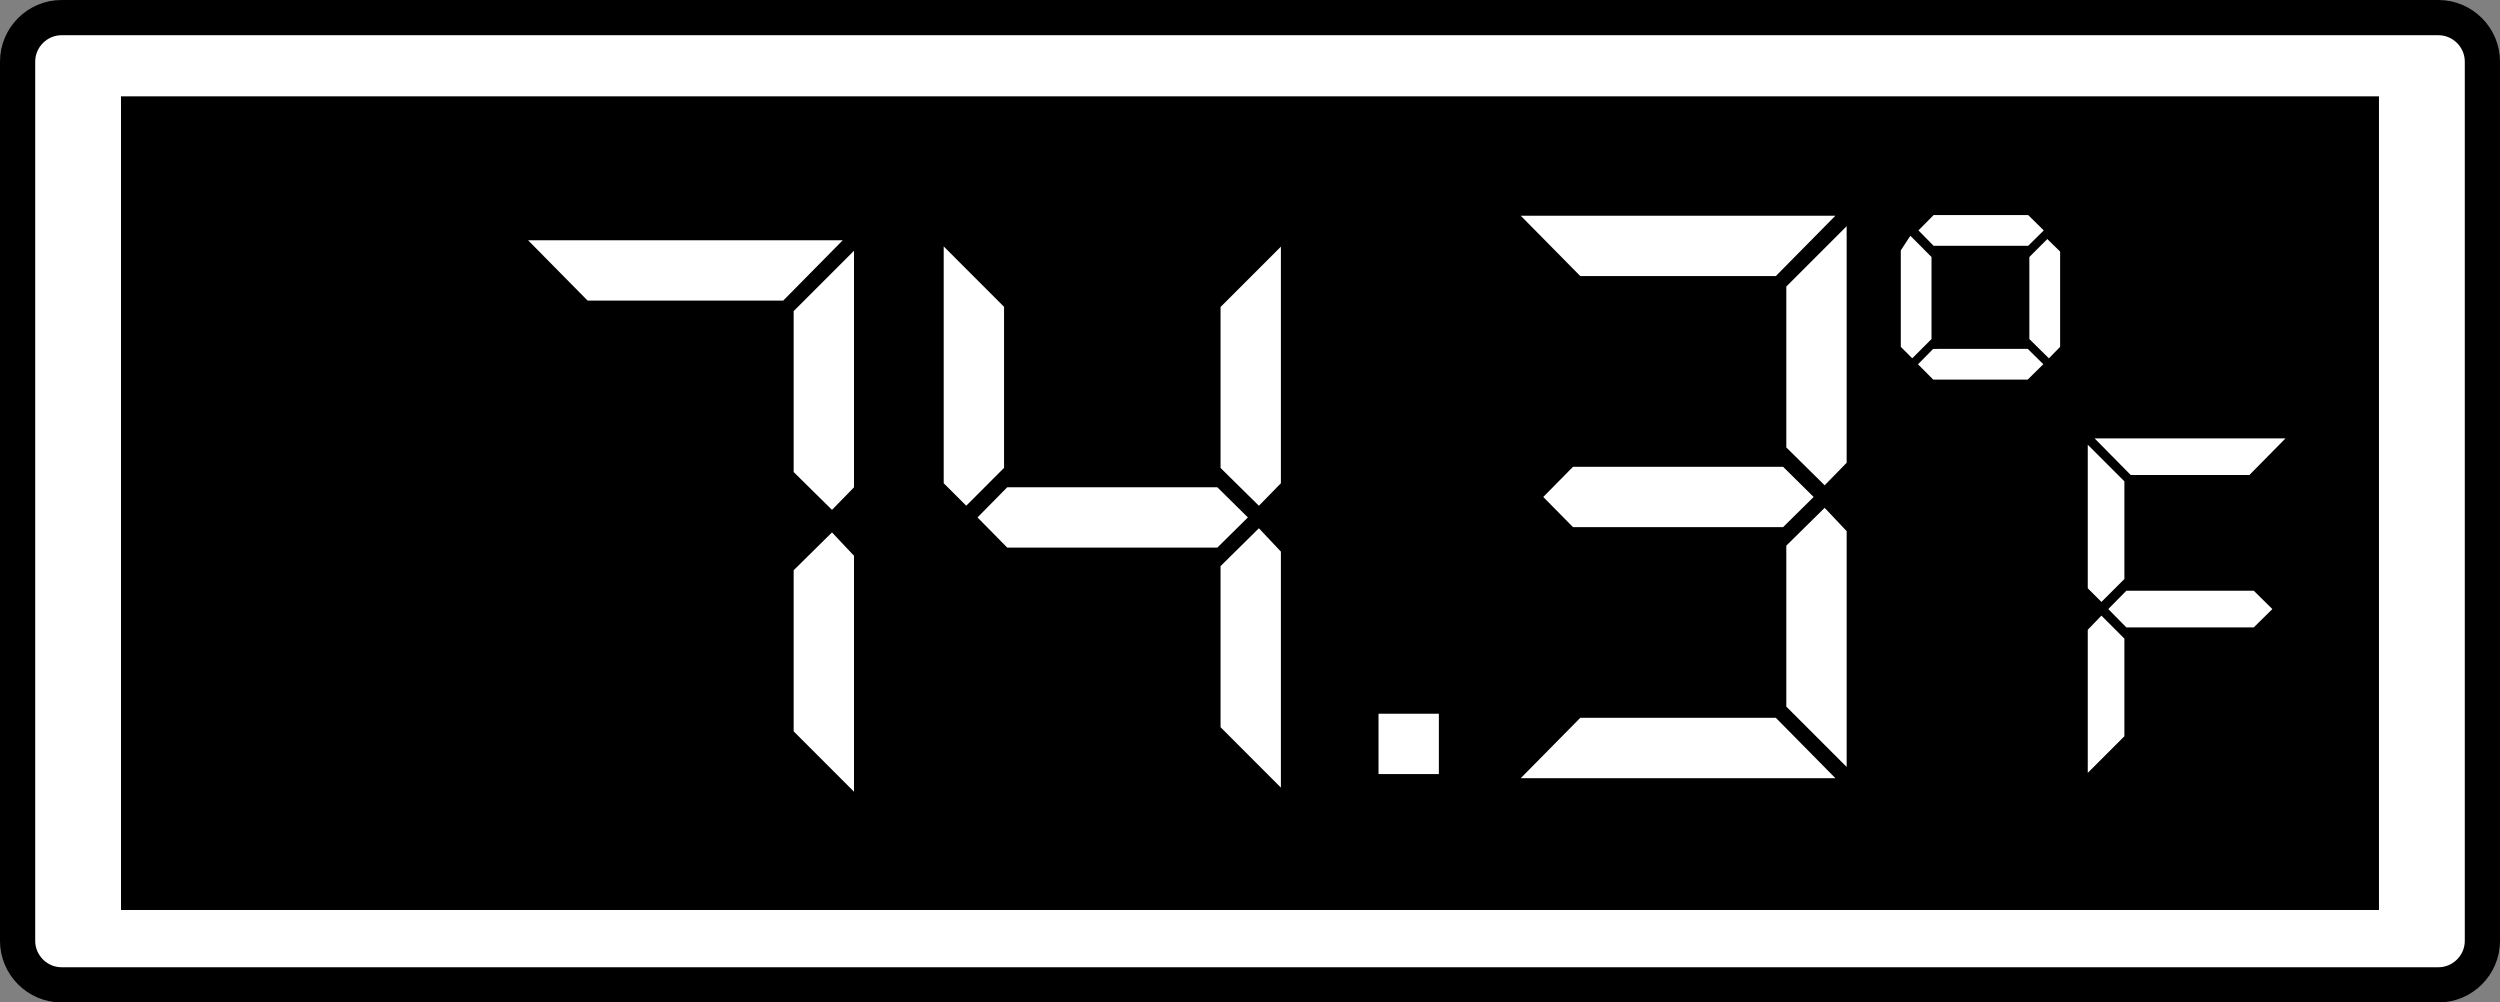
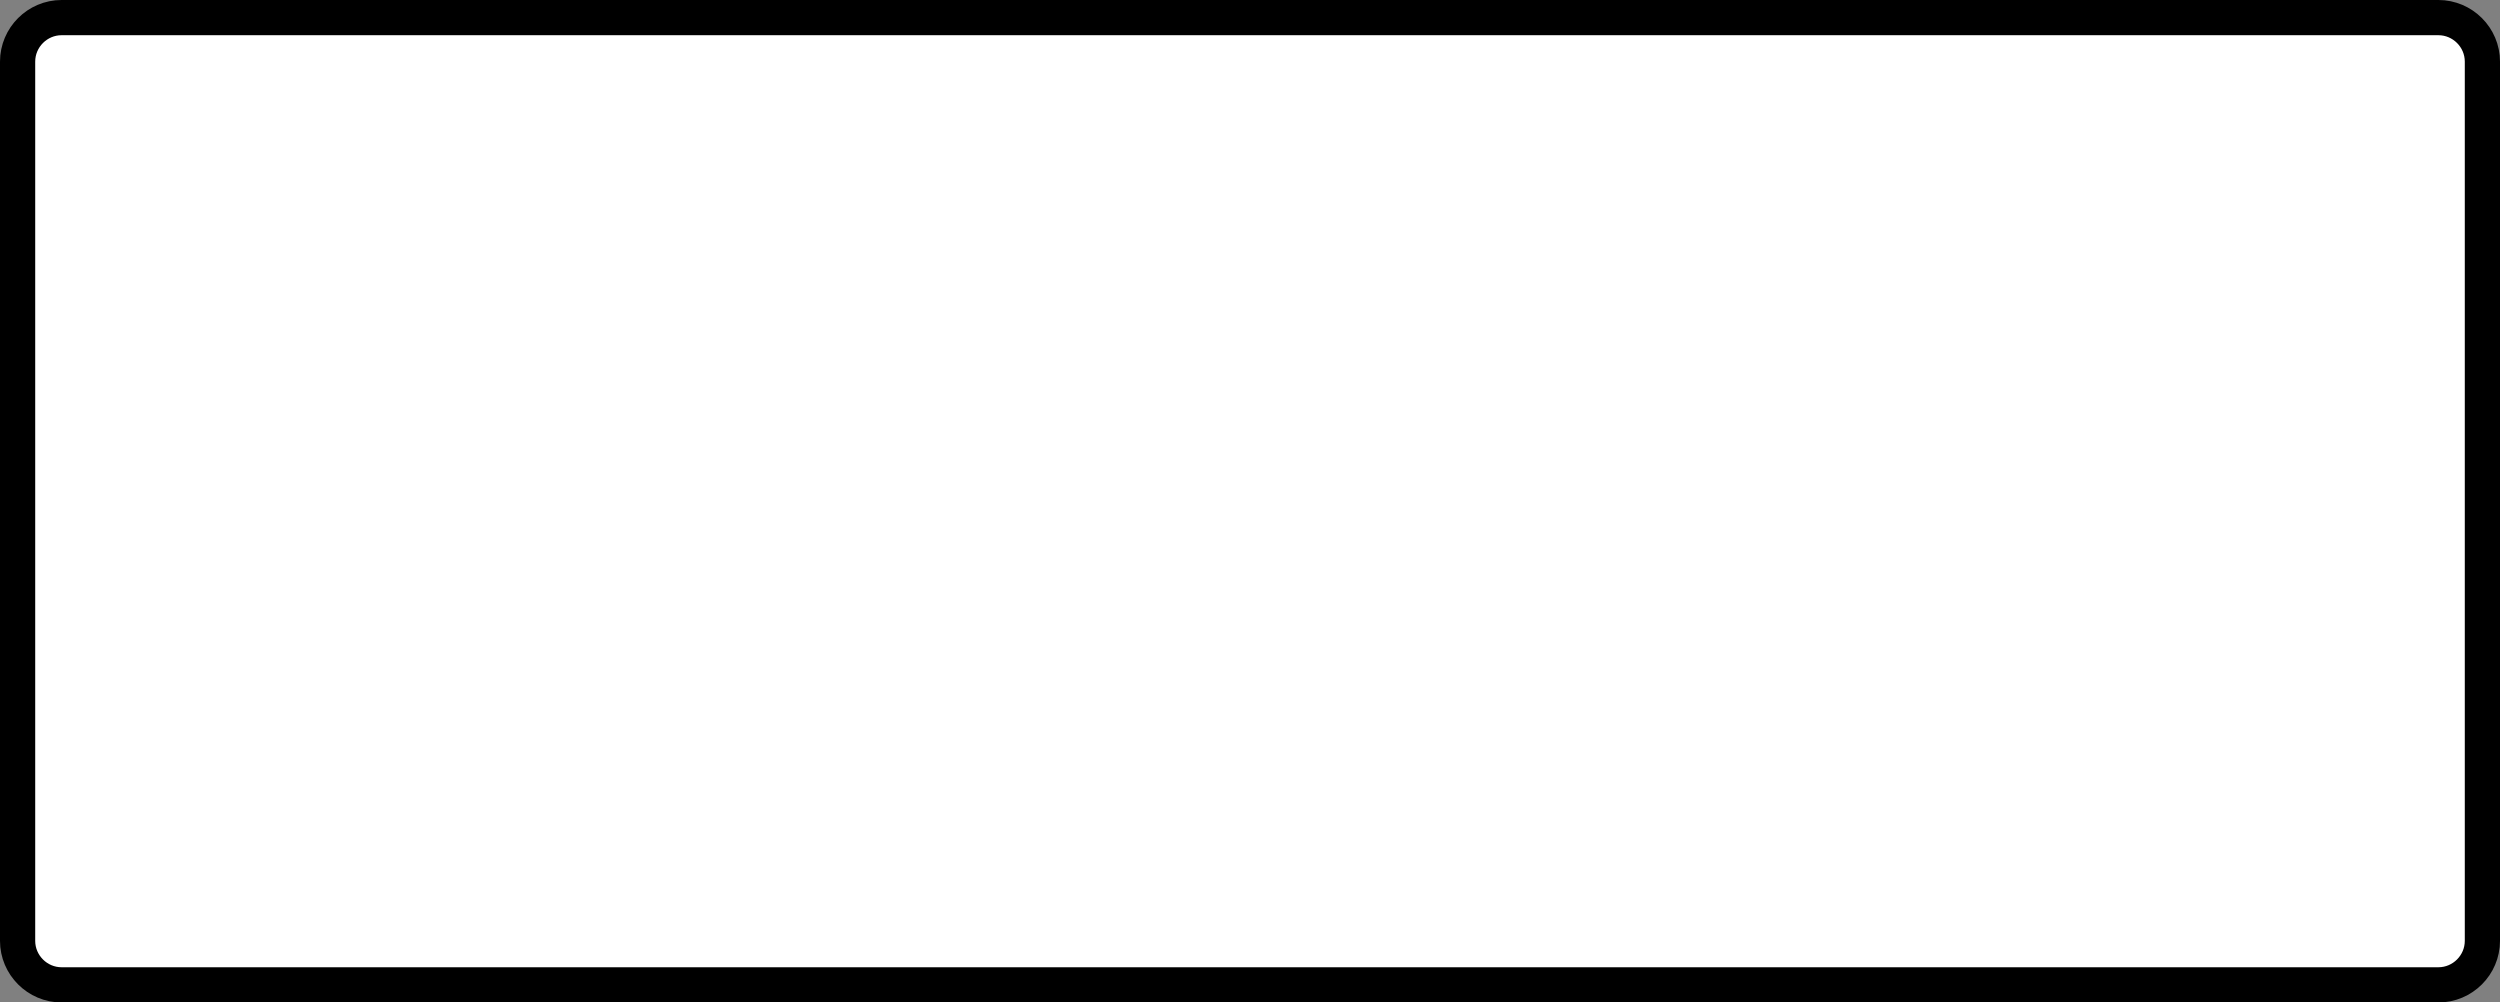
<svg xmlns="http://www.w3.org/2000/svg" version="1.1" id="image_1_" x="0px" y="0px" width="56.8px" height="22.776px" viewBox="0 0 56.8 22.776" enable-background="new 0 0 56.8 22.776" xml:space="preserve">
  <rect x="0" y="0" width="56.8" height="22.776" fill="#808080" stroke="none" />
  <path fill="#FFFFFF" stroke="#000000" stroke-width="0.8" stroke-miterlimit="10" d="M55.4,22.376h-54c-0.55,0-1-0.45-1-1V1.4  c0-0.55,0.45-1,1-1h54c0.55,0,1,0.45,1,1v19.976C56.4,21.926,55.95,22.376,55.4,22.376z" />
-   <rect x="3.149" y="2.589" stroke="#000000" stroke-width="0.8" stroke-miterlimit="10" width="50.501" height="17.686" />
  <path fill="#FFFFFF" d="M41.7,4.901l-1.353,1.371h-4.443l-1.353-1.371C34.551,4.901,41.7,4.901,41.7,4.901z   M41.7,17.68h-7.149l1.353-1.371h4.443L41.7,17.68z M40.511,10.605l0.695,0.686l-0.695,0.686h-4.772  l-0.676-0.686l0.676-0.686H40.511z M40.585,10.166V6.51l1.371-1.371v5.375l-0.5,0.512L40.585,10.166z   M41.956,12.068v5.357l-1.371-1.371v-3.657l0.871-0.859L41.956,12.068z" />
-   <path fill="#FFFFFF" d="M21.441,10.979V5.599l1.371,1.372v3.659l-0.859,0.86L21.441,10.979z M27.657,11.07  l0.695,0.686l-0.695,0.686h-4.772l-0.676-0.686l0.676-0.686H27.657z M27.731,10.632V6.975l1.371-1.371v5.375  l-0.5,0.512L27.731,10.632z M29.102,12.533v5.361l-1.371-1.372v-3.66l0.871-0.86L29.102,12.533z" />
  <path fill="#FFFFFF" d="M19.147,5.459l-1.353,1.371h-4.443l-1.353-1.371H19.147z M18.032,10.725V7.068l1.371-1.371  v5.375l-0.5,0.512L18.032,10.725z M19.403,12.627v5.361l-1.371-1.372v-3.66l0.871-0.86L19.403,12.627z" />
-   <path fill="#FFFFFF" d="M43.186,7.88V5.689L43.403,5.357l0.481,0.482v1.864l-0.438,0.438L43.186,7.88z M46.07,7.926  l0.354,0.349l-0.354,0.349h-2.148L43.577,8.276l0.345-0.349C43.922,7.926,46.07,7.926,46.07,7.926z M46.107,7.703  V5.839l0.408-0.408l0.291,0.285v2.164l-0.255,0.261L46.107,7.703z" />
-   <path fill="#FFFFFF" d="M47.434,13.366v-3.262l0.832,0.832v2.219l-0.521,0.521L47.434,13.366z M48.266,14.509v2.219  L47.434,17.56v-3.251l0.31-0.322L48.266,14.509z M51.927,9.96l-0.821,0.832h-2.696l-0.821-0.832H51.927z   M51.206,13.422l0.422,0.416l-0.422,0.416h-2.896l-0.41-0.416l0.41-0.416H51.206z" />
  <path fill="#FFFFFF" d="M31.32,17.587v-1.371h1.371v1.371H31.32z" />
-   <polygon fill="#FFFFFF" points="46.08,4.886 46.434,5.235 46.08,5.585 43.932,5.585 43.587,5.235 43.932,4.886 " />
</svg>